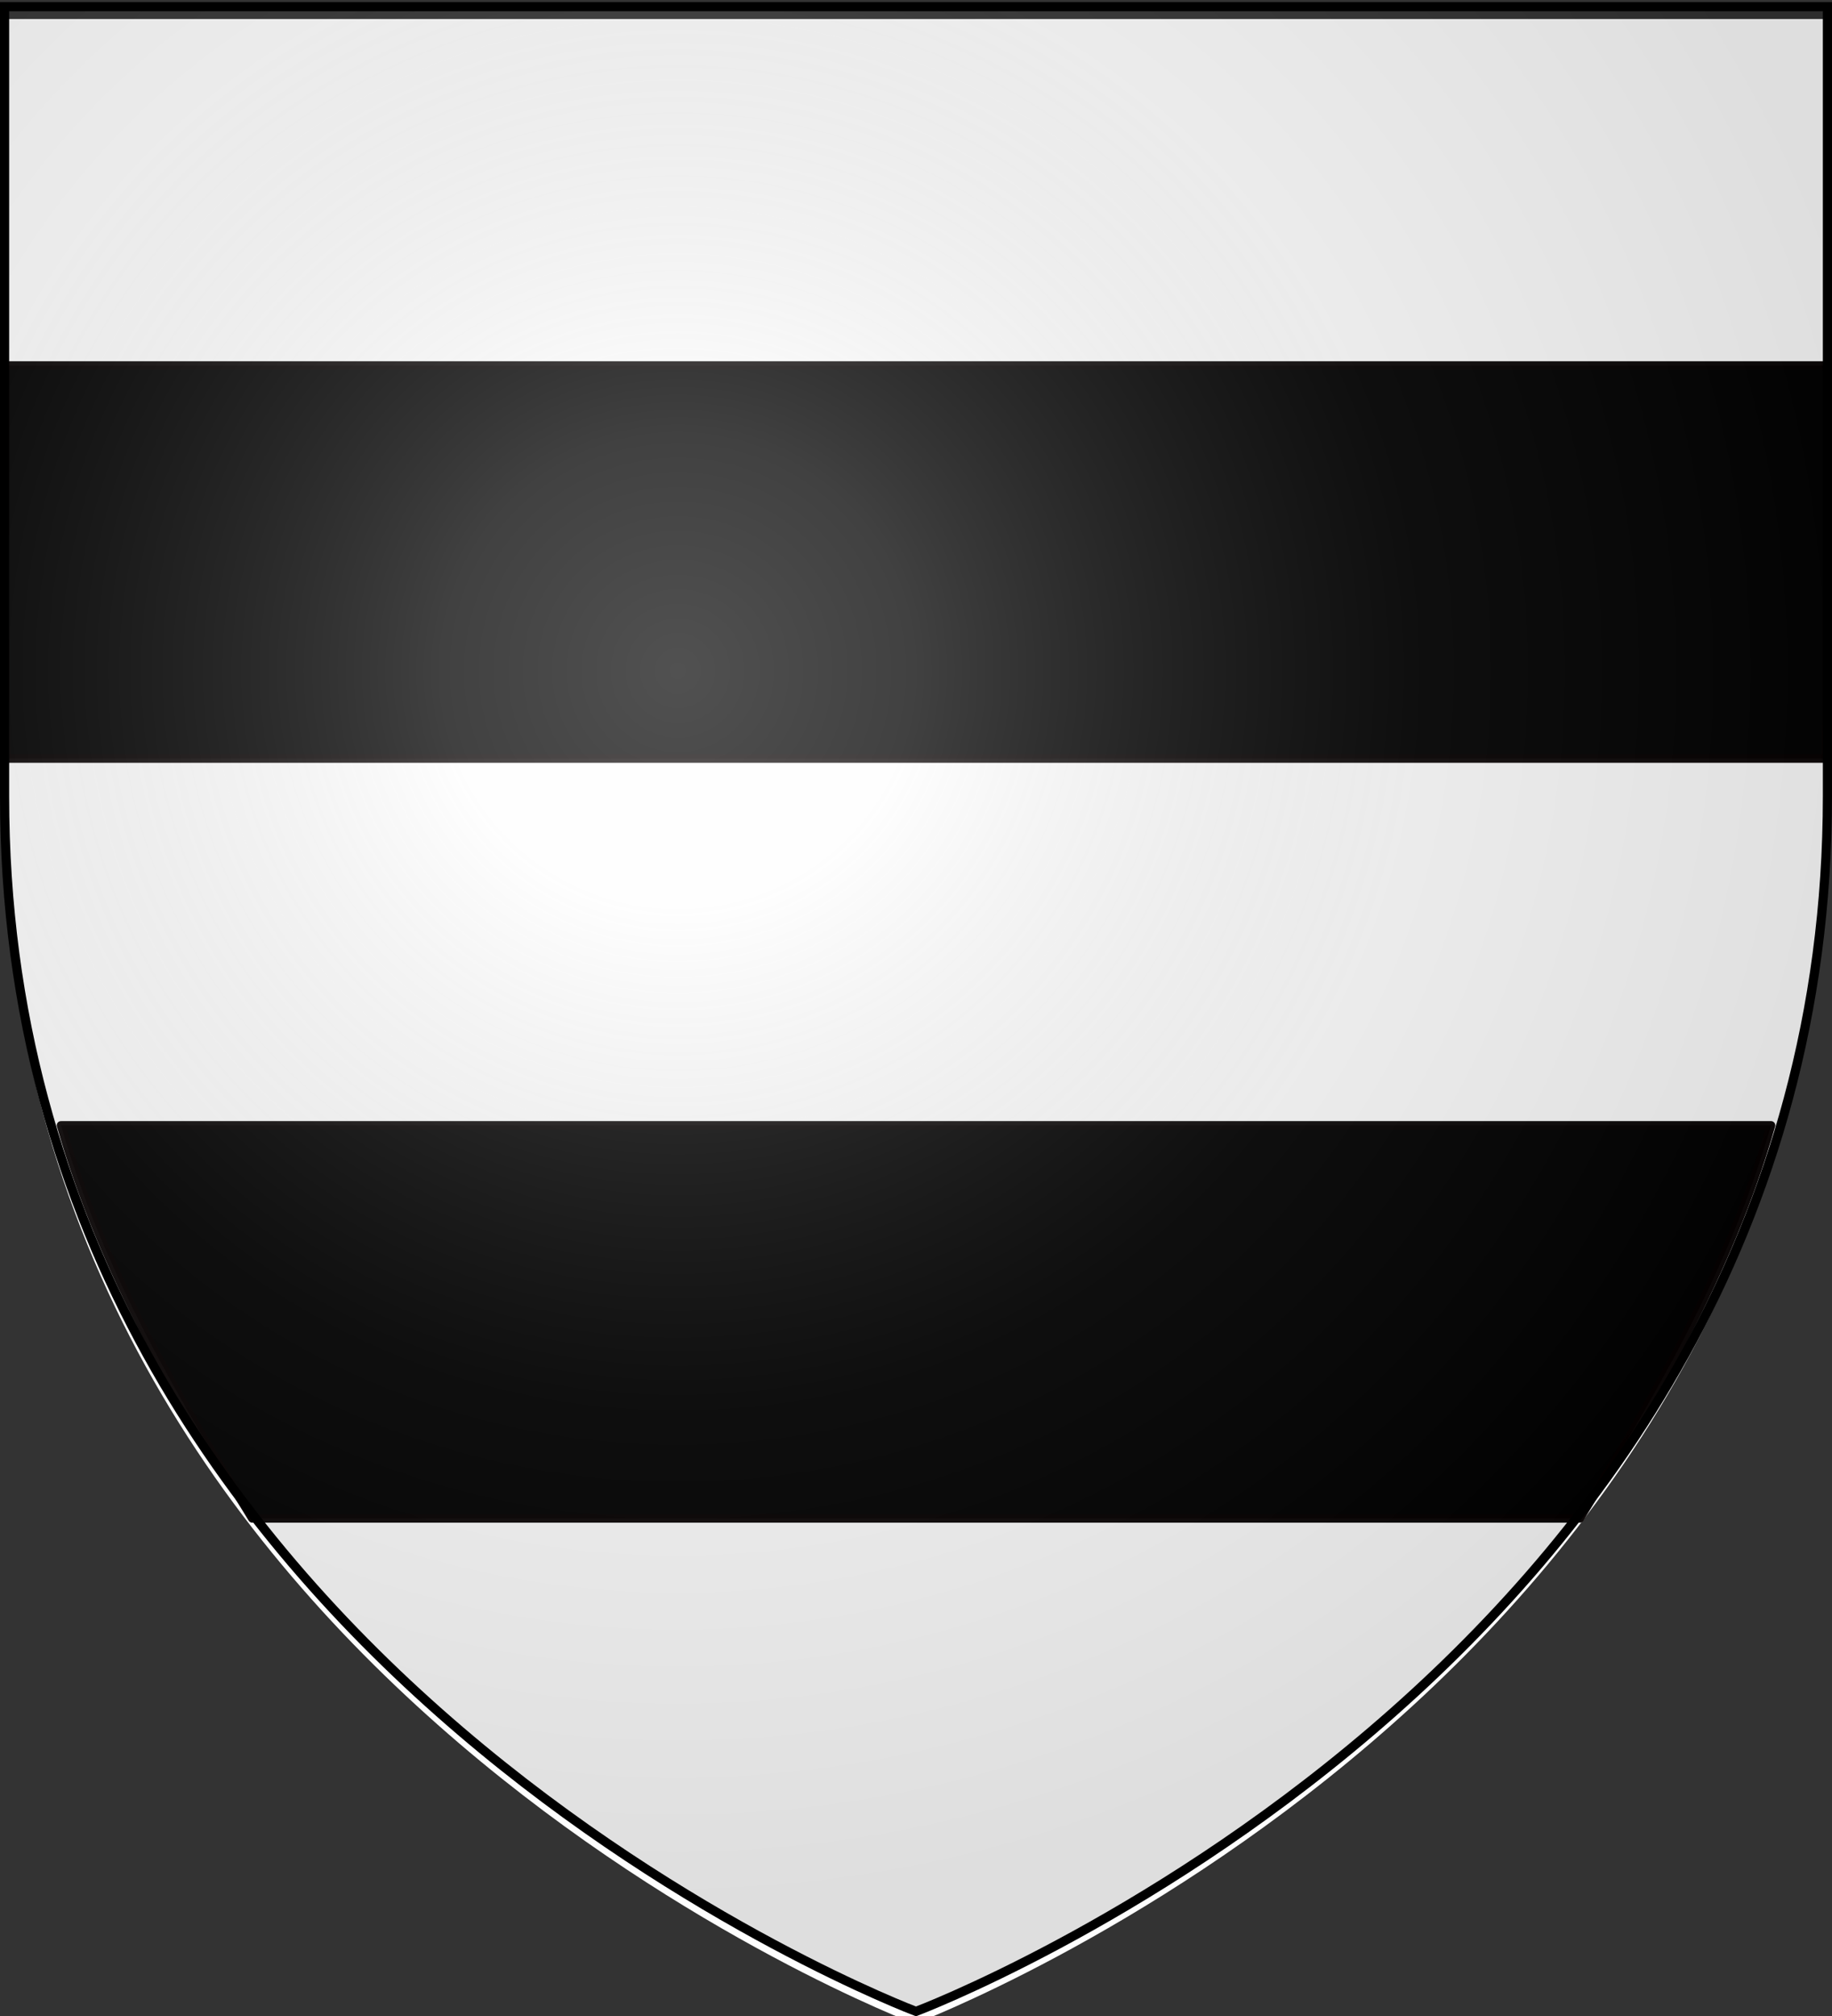
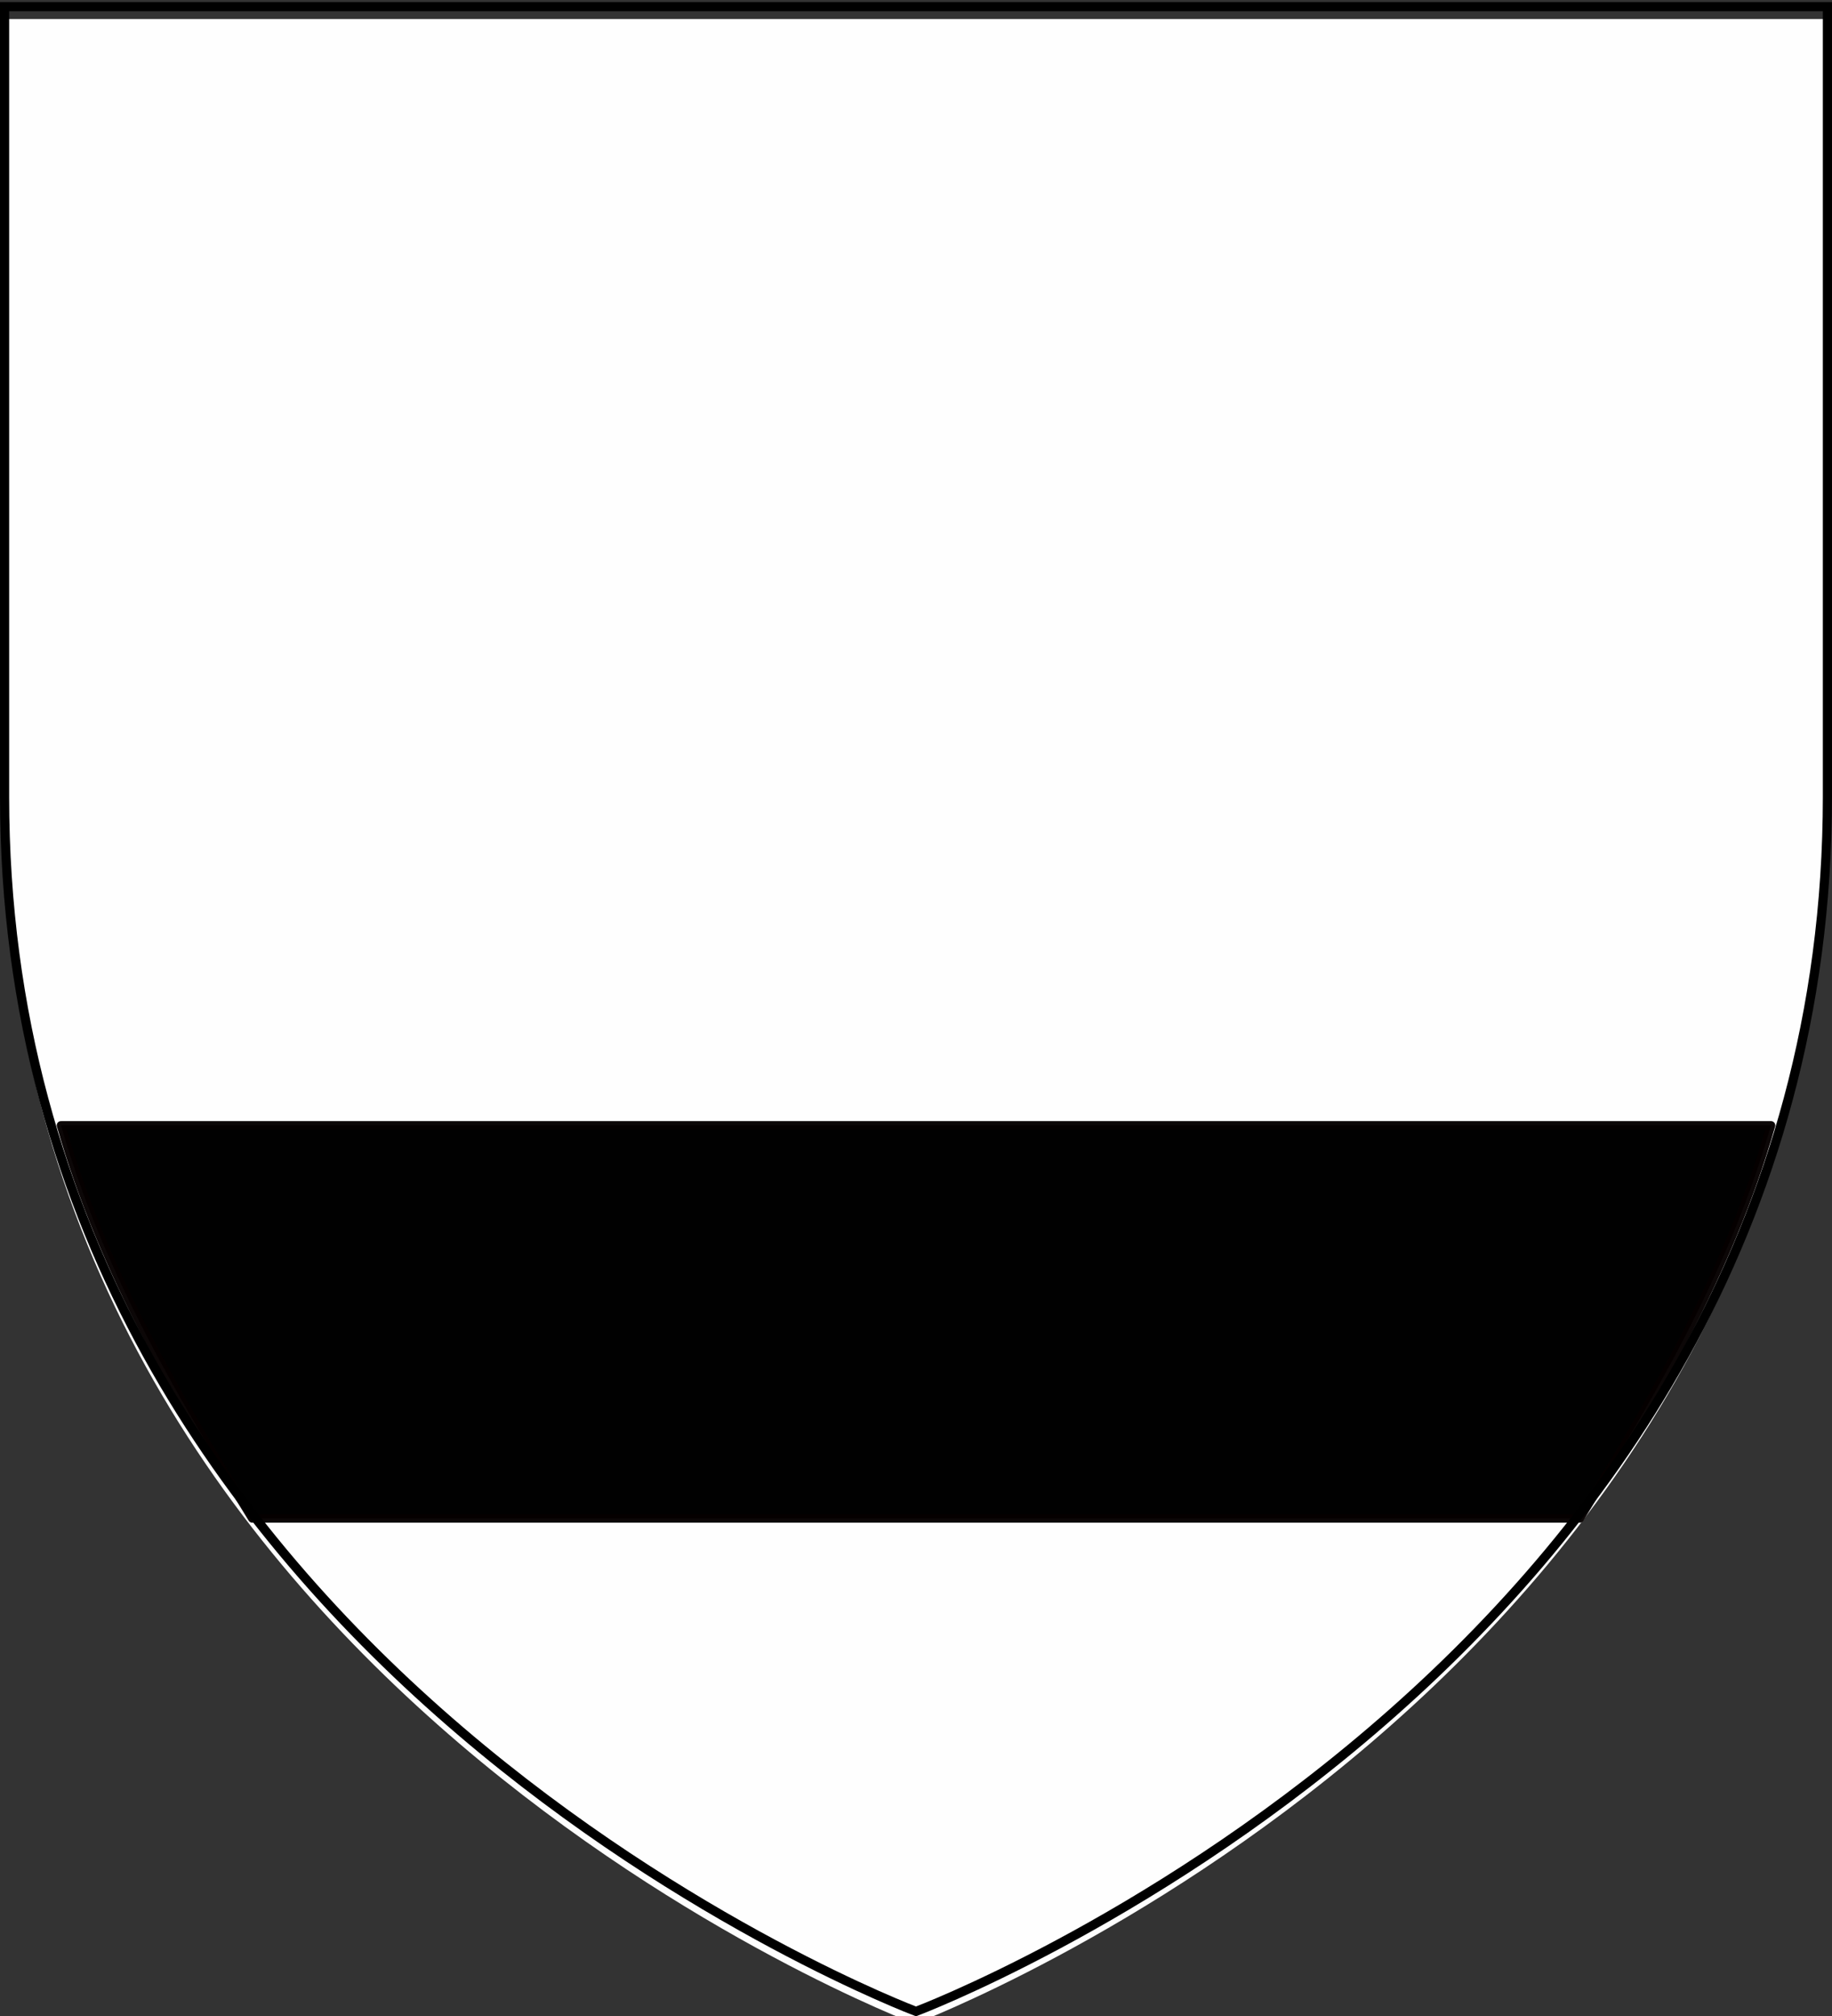
<svg xmlns="http://www.w3.org/2000/svg" xmlns:xlink="http://www.w3.org/1999/xlink" width="600" height="660" version="1.0">
  <rect width="100%" height="100%" fill="#333333" stroke="none" />
  <desc>Flag of Canton of Valais (Wallis)</desc>
  <defs>
    <radialGradient xlink:href="#b" id="c" cx="221.445" cy="226.331" r="300" fx="221.445" fy="226.331" gradientTransform="matrix(1.353 0 0 1.349 -77.63 -85.747)" gradientUnits="userSpaceOnUse" />
    <linearGradient id="b">
      <stop offset="0" style="stop-color:white;stop-opacity:.314" />
      <stop offset=".19" style="stop-color:white;stop-opacity:.251" />
      <stop offset=".6" style="stop-color:#6b6b6b;stop-opacity:.125" />
      <stop offset="1" style="stop-color:black;stop-opacity:.125" />
    </linearGradient>
  </defs>
  <g style="display:inline">
    <path d="M299.574 662.543s298.5-112.32 298.5-397.772V6.219h-597v258.552c0 285.451 298.5 397.772 298.5 397.772" style="fill:#fff;fill-opacity:.994;fill-rule:evenodd;stroke:none;stroke-width:1px;stroke-linecap:butt;stroke-linejoin:miter;stroke-opacity:1;display:inline" />
    <path d="M19.972 368.42c13.834 48.709 39.75 91.485 62.662 128.691h434.732c22.913-37.206 48.828-79.982 62.662-128.69z" style="fill:#000;fill-opacity:.994;fill-rule:evenodd;stroke:#060000;stroke-width:2.787;stroke-linejoin:round;stroke-miterlimit:4;stroke-dasharray:none;stroke-opacity:.972;display:inline" />
-     <path d="M1.62 119.66V224.3c0 8.132.14 16.14.47 24.04h595.82c.33-7.9.47-15.908.47-24.04V119.66z" style="fill:#000;fill-opacity:.994;fill-rule:evenodd;stroke:#060000;stroke-width:2.771;stroke-linejoin:round;stroke-miterlimit:4;stroke-dasharray:none;stroke-opacity:.972;display:inline" />
  </g>
-   <path d="M300 658.5s298.5-112.32 298.5-397.772V2.176H1.5v258.552C1.5 546.18 300 658.5 300 658.5" style="opacity:1;fill:url(#c);fill-opacity:1;fill-rule:evenodd;stroke:none;stroke-width:1px;stroke-linecap:butt;stroke-linejoin:miter;stroke-opacity:1" />
  <path d="M300 658.5S1.5 546.18 1.5 260.728V2.176h597v258.552C598.5 546.18 300 658.5 300 658.5z" style="opacity:1;fill:none;fill-opacity:1;fill-rule:evenodd;stroke:#000;stroke-width:3;stroke-linecap:butt;stroke-linejoin:miter;stroke-miterlimit:4;stroke-dasharray:none;stroke-opacity:1" />
</svg>